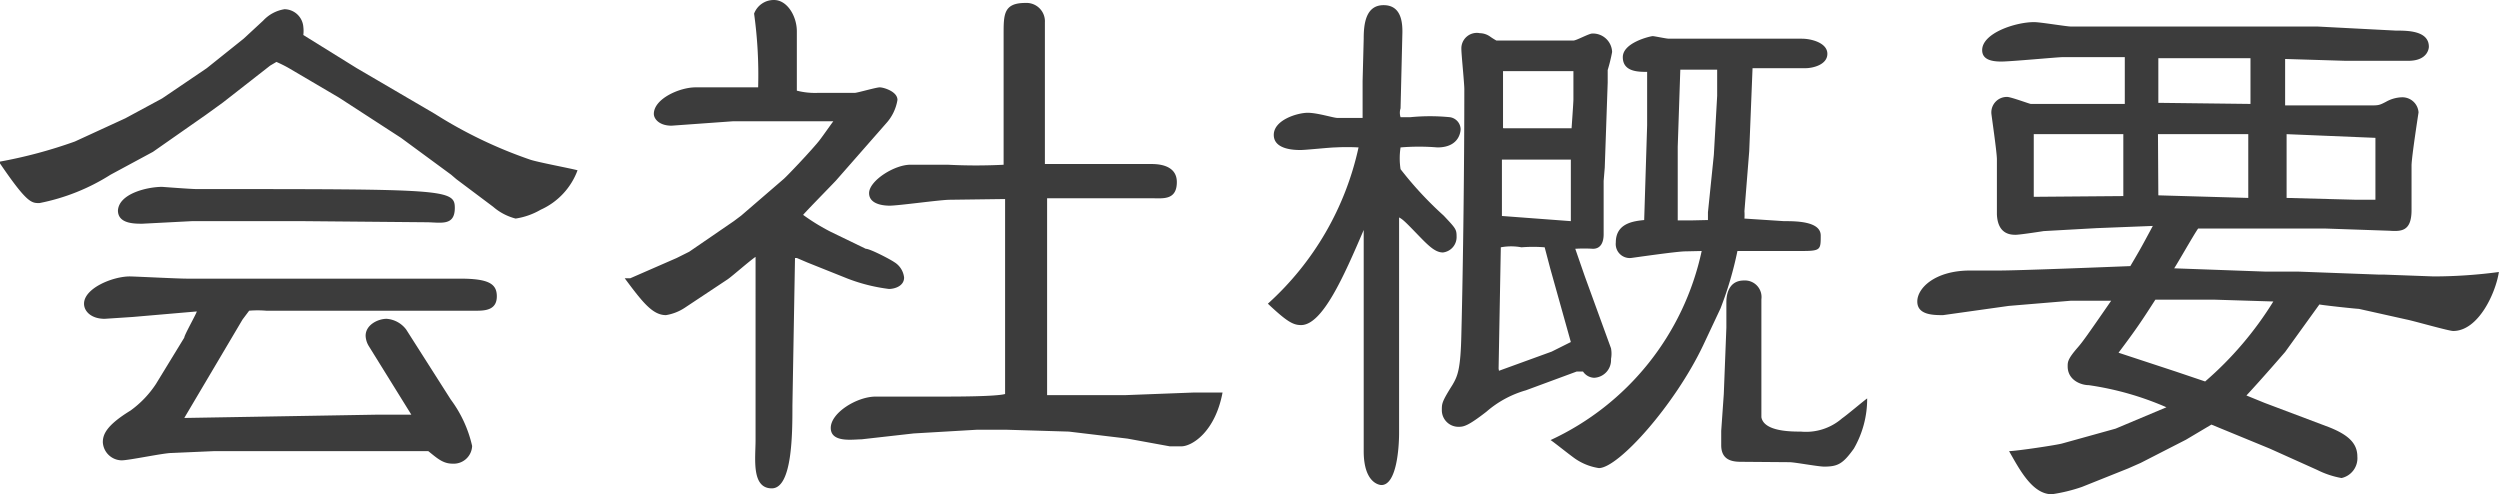
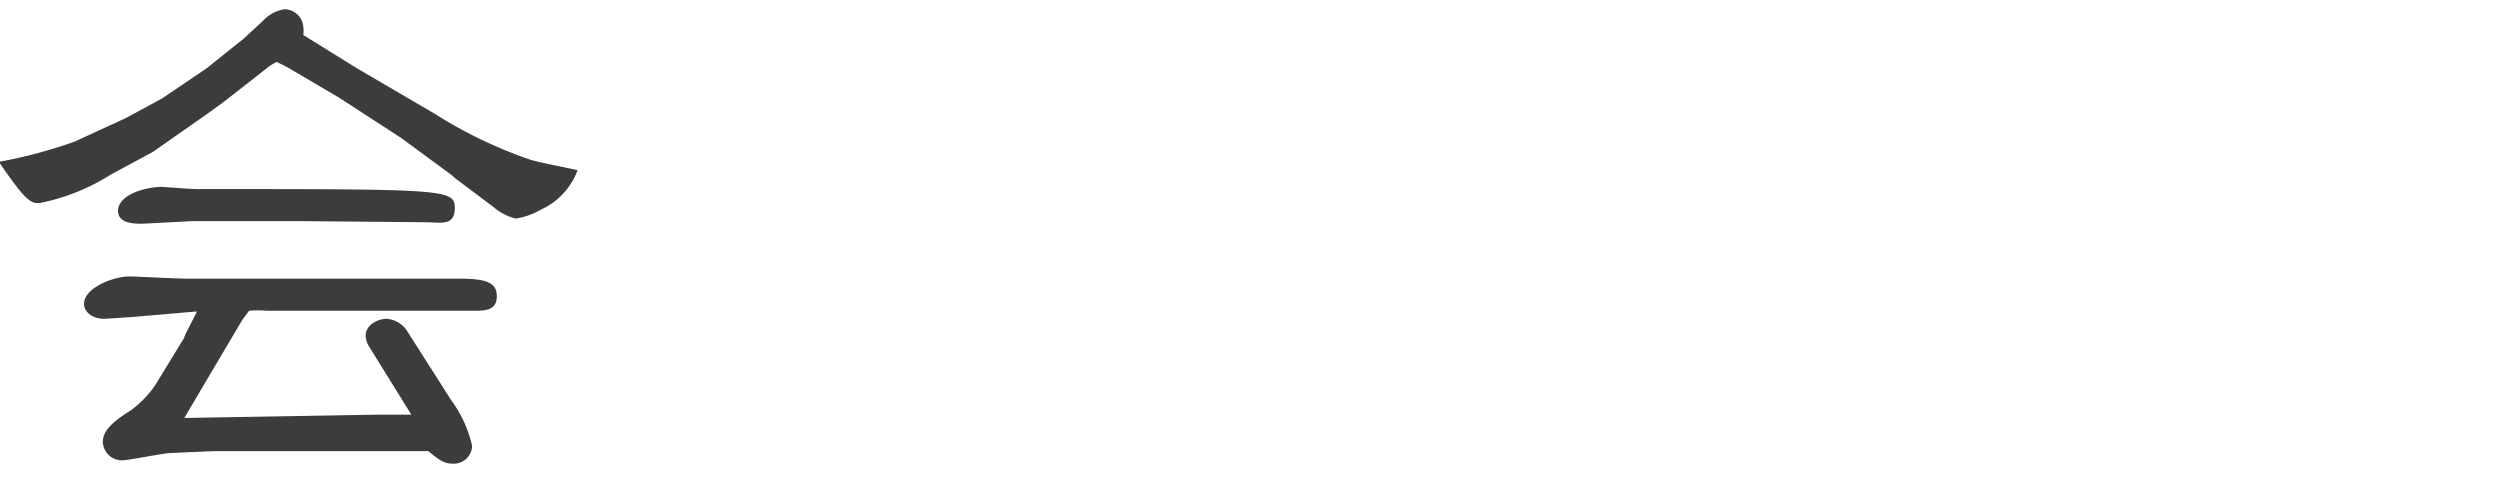
<svg xmlns="http://www.w3.org/2000/svg" width="67.83" height="13.41" viewBox="0 0 67.83 13.41">
  <defs>
    <style>.cls-1{fill:#3c3c3c;}</style>
  </defs>
  <title>gnavi5</title>
  <g id="レイヤー_2" data-name="レイヤー 2">
    <g id="共通">
      <path class="cls-1" d="M3.4,3.21l1-.54,1.21-.82,1-.8L7.14.56A1,1,0,0,1,7.72.25a.52.52,0,0,1,.51.48.93.93,0,0,1,0,.22l1.45.9L11.8,3.09a12.27,12.27,0,0,0,2.58,1.24c.2.07,1.11.24,1.29.29a1.89,1.89,0,0,1-1,1.07,1.92,1.92,0,0,1-.68.24,1.5,1.5,0,0,1-.61-.32l-1-.75-.14-.12-1.36-1L9.2,2.65l-1.36-.8a3.56,3.56,0,0,0-.34-.17l-.17.1-1.28,1-.47.34-1.43,1L3,4.74a5.62,5.62,0,0,1-1.93.77c-.22,0-.34,0-1.1-1.12a12.85,12.85,0,0,0,2.06-.55ZM7.22,8.43a2.77,2.77,0,0,0-.46,0l-.18.24L5,11.34H5l5.27-.09c.09,0,.8,0,.89,0L10,9.38a.58.58,0,0,1-.08-.27c0-.3.34-.46.57-.46a.73.73,0,0,1,.53.29l1.21,1.9a3.34,3.34,0,0,1,.58,1.26.5.5,0,0,1-.53.48c-.26,0-.41-.14-.66-.34l-5.6,0H5.81l-1.15.05c-.22,0-1.16.2-1.36.2A.52.52,0,0,1,2.79,12c0-.2.08-.45.75-.86a2.75,2.75,0,0,0,.69-.72L5,9.16c0-.07.32-.63.34-.71L3.6,8.6l-.76.05c-.36,0-.56-.2-.56-.41,0-.42.78-.74,1.24-.74.13,0,1.29.06,1.55.06l3.28,0,1.51,0,2.62,0c.78,0,1,.14,1,.48s-.26.39-.53.39l-2.41,0ZM4.4,5.07s.78.06.94.06c6.71,0,7,0,7,.51s-.39.39-.79.39L8.21,6c-2,0-2.4,0-3,0l-1.35.07c-.22,0-.66,0-.66-.36C3.23,5.25,4,5.07,4.4,5.07Z" />
-       <path class="cls-1" d="M17.1,7.55,18.36,7l.34-.17L19.91,6l.2-.15,1.16-1c.13-.12.69-.71.93-1,.07-.08.34-.47.41-.56h0l-2.72,0-1.67.12c-.34,0-.48-.19-.48-.32,0-.41.7-.72,1.13-.72l1.56,0h.14a12.05,12.05,0,0,0-.11-2A.57.57,0,0,1,21,0c.36,0,.62.44.62.85V2.46a2,2,0,0,0,.57.06c.28,0,.72,0,1,0,.07,0,.58-.15.68-.15s.48.11.48.34a1.24,1.24,0,0,1-.31.64L22.68,4.9c-.14.15-.77.79-.89.93a5.58,5.58,0,0,0,.75.46l.95.46c.12,0,.67.29.77.36a.56.56,0,0,1,.27.42c0,.24-.27.31-.41.31A4.72,4.72,0,0,1,23,7.56L21.9,7.12,21.62,7l-.05,0L21.5,11c0,.75,0,2.25-.56,2.25s-.44-.82-.44-1.31l0-2.48V7.22l0-.25c-.13.08-.64.53-.76.61l-1.16.77a1.3,1.3,0,0,1-.51.2c-.36,0-.63-.34-1.12-1Zm8.67-2.13c-.25,0-1.39.16-1.63.16-.07,0-.56,0-.56-.34s.71-.79,1.15-.77l1,0a14.9,14.9,0,0,0,1.5,0V.93c0-.54,0-.85.59-.85a.5.5,0,0,1,.53.53V2.82c0,.07,0,1.6,0,1.63l.06,0,2.82,0c.14,0,.7,0,.7.49s-.37.44-.63.44H29.48l-1.07,0v5.34l2.14,0,1.84-.07.78,0c-.2,1.07-.83,1.46-1.12,1.46-.12,0-.29,0-.31,0l-1.15-.21L29,11.71l-1.68-.05H26.5l-1.71.1-1.42.16c-.23,0-.83.1-.83-.31s.71-.85,1.22-.85c.29,0,1.59,0,1.86,0s1.41,0,1.65-.07l0-.17v-5l0-.12Z" />
-       <path class="cls-1" d="M37,1.05c0-.39.05-.91.54-.91s.51.49.51.73L38,2.94a.39.39,0,0,0,0,.24l.26,0a5.47,5.47,0,0,1,1.08,0,.34.34,0,0,1,.29.32S39.64,4,39,4a6,6,0,0,0-1,0,1.94,1.94,0,0,0,0,.59,9.68,9.68,0,0,0,1.17,1.26c.32.34.35.37.35.56a.42.42,0,0,1-.37.44c-.22,0-.41-.2-.71-.51s-.38-.39-.48-.44l0,4.23,0,1.62c0,.37-.06,1.41-.48,1.41,0,0-.48,0-.48-.92l0-6c-.54,1.26-1.12,2.58-1.7,2.58-.22,0-.39-.1-.9-.58A8,8,0,0,0,36.86,4a5.72,5.72,0,0,0-.63,0c-.14,0-.8.07-.94.07s-.73,0-.73-.41.65-.6.92-.6.7.14.81.14l.68,0c0-.1,0-.87,0-1Zm6.51,3.86,0,1.45c0,.2-.07.39-.29.39a3.89,3.89,0,0,0-.48,0L43,7.5l.71,1.95a.79.79,0,0,1,0,.29.48.48,0,0,1-.46.51.38.38,0,0,1-.3-.17l-.17,0-1.38.51a2.8,2.8,0,0,0-1.07.58c-.49.38-.61.41-.75.41a.45.45,0,0,1-.46-.46c0-.17,0-.22.29-.68.14-.24.22-.42.24-1.38.05-2,.08-4.67.08-6.64,0-.17-.08-.94-.08-1.09A.42.42,0,0,1,40.15.9a.5.5,0,0,1,.29.1,1.84,1.84,0,0,0,.16.1c.83,0,1.2,0,2.09,0,.08,0,.42-.19.51-.19a.52.52,0,0,1,.54.5,4.37,4.37,0,0,1-.12.49c0,.05,0,.15,0,.34l-.08,2.31Zm-2.84,5.15,1.43-.52.52-.26-.56-2-.15-.57a4,4,0,0,0-.63,0,1.53,1.53,0,0,0-.56,0L40.66,10Zm.12-6.58h1.85s.05-.7.05-.78,0-.63,0-.77l-.17,0H40.78l0,1.54ZM42.62,6l0-1.67,0,0H40.75V5.86Zm3.11.82c-.24,0-1.46.18-1.48.18a.38.38,0,0,1-.41-.42c0-.53.49-.58.77-.61l.08-2.57c0-.1,0-1.38,0-1.45-.24,0-.66,0-.66-.4s.76-.57.81-.57.37.07.44.07.39,0,.6,0h1.39c.1,0,1.19,0,1.62,0,.25,0,.69.11.69.41s-.4.39-.59.39H47.55L47.46,4.1l-.13,1.63a1.37,1.37,0,0,1,0,.2L48.4,6c.32,0,1,0,1,.39s0,.42-.53.42H47.14a9.65,9.65,0,0,1-.46,1.56l-.47,1c-.77,1.62-2.3,3.33-2.83,3.33a1.54,1.54,0,0,1-.59-.22c-.12-.07-.61-.47-.72-.54a7.35,7.35,0,0,0,4.1-5.13Zm.61-.85c0-.07,0-.11,0-.21l.16-1.56.09-1.6,0-.71-1,0-.07,2.09v2h.37Zm.94,6.56c-.21,0-.58,0-.58-.45,0,0,0-.34,0-.39l.07-1,.07-1.8c0-.1,0-.58,0-.68s0-.6.48-.6a.45.45,0,0,1,.47.51c0,.11,0,.53,0,.63l0,1.38c0,.17,0,1.05,0,1.19.07.39.81.39,1.07.39a1.49,1.49,0,0,0,1.12-.36c.12-.08.58-.47.68-.54a2.7,2.7,0,0,1-.36,1.36c-.3.42-.44.49-.81.49-.16,0-.8-.12-.94-.12Z" />
-       <path class="cls-1" d="M56.88,6.19l-1.43.08s-.64.1-.76.1-.49,0-.51-.56l0-1.49c0-.19-.15-1.21-.15-1.24a.42.42,0,0,1,.43-.45c.1,0,.61.19.64.19h2.55c0-.19,0-.7,0-1.27l-1.68,0c-.14,0-1.41.12-1.67.12s-.52-.05-.52-.31c0-.46.9-.76,1.41-.76.17,0,.88.12,1,.12H58l4.88,0L65,.83c.32,0,.9,0,.9.44,0,0,0,.38-.56.38l-1.7,0L62,1.6c0,.34,0,1,0,1.26l2.29,0c.24,0,.26,0,.45-.1a.93.93,0,0,1,.42-.12.44.44,0,0,1,.46.41s-.19,1.22-.19,1.44l0,1.21c0,.59-.29.58-.61.56L63.07,6.2l-1.43,0h-2c-.12.17-.55.93-.65,1.08l2.5.09.89,0,2.15.08.14,0,1.36.05a13.56,13.56,0,0,0,1.77-.12c-.09.58-.56,1.6-1.24,1.6-.12,0-1.06-.27-1.26-.31L64,8.38c-.07,0-1-.1-1.07-.12L62,9.55s-.63.73-1.05,1.18l.49.2,1.75.66c.53.21.77.44.77.8a.55.55,0,0,1-.43.58,2.4,2.4,0,0,1-.66-.22l-1.29-.58L60,11.52l-.69.41-1.23.63-.34.15-1.25.5a4.46,4.46,0,0,1-.82.2c-.53,0-.88-.68-1.16-1.17.19,0,1.33-.17,1.45-.21l1.44-.4,1.38-.58a8.17,8.17,0,0,0-2.11-.6c-.2,0-.57-.13-.57-.51,0-.12,0-.2.28-.52.12-.14.21-.26.9-1.26l-1.1,0L54.5,8.3l-1.78.25c-.26,0-.7,0-.7-.37s.49-.84,1.43-.84l.78,0c.56,0,3.06-.1,3.57-.12.29-.49.32-.55.61-1.09Zm.73-.87V3.64H55.18l0,1.7Zm2.45,2.81H58.48c-.36.56-.51.79-1,1.44l1.55.51.8.27a9.36,9.36,0,0,0,1.85-2.17Zm1-5.31c0-.15,0-1,0-1.24h-2.5V2.79ZM58.56,5.3,61,5.37l0-1.73-1.63,0-.82,0Zm5.38.12.51,0V3.74l-2.41-.1,0,1.73Z" />
    </g>
  </g>
</svg>